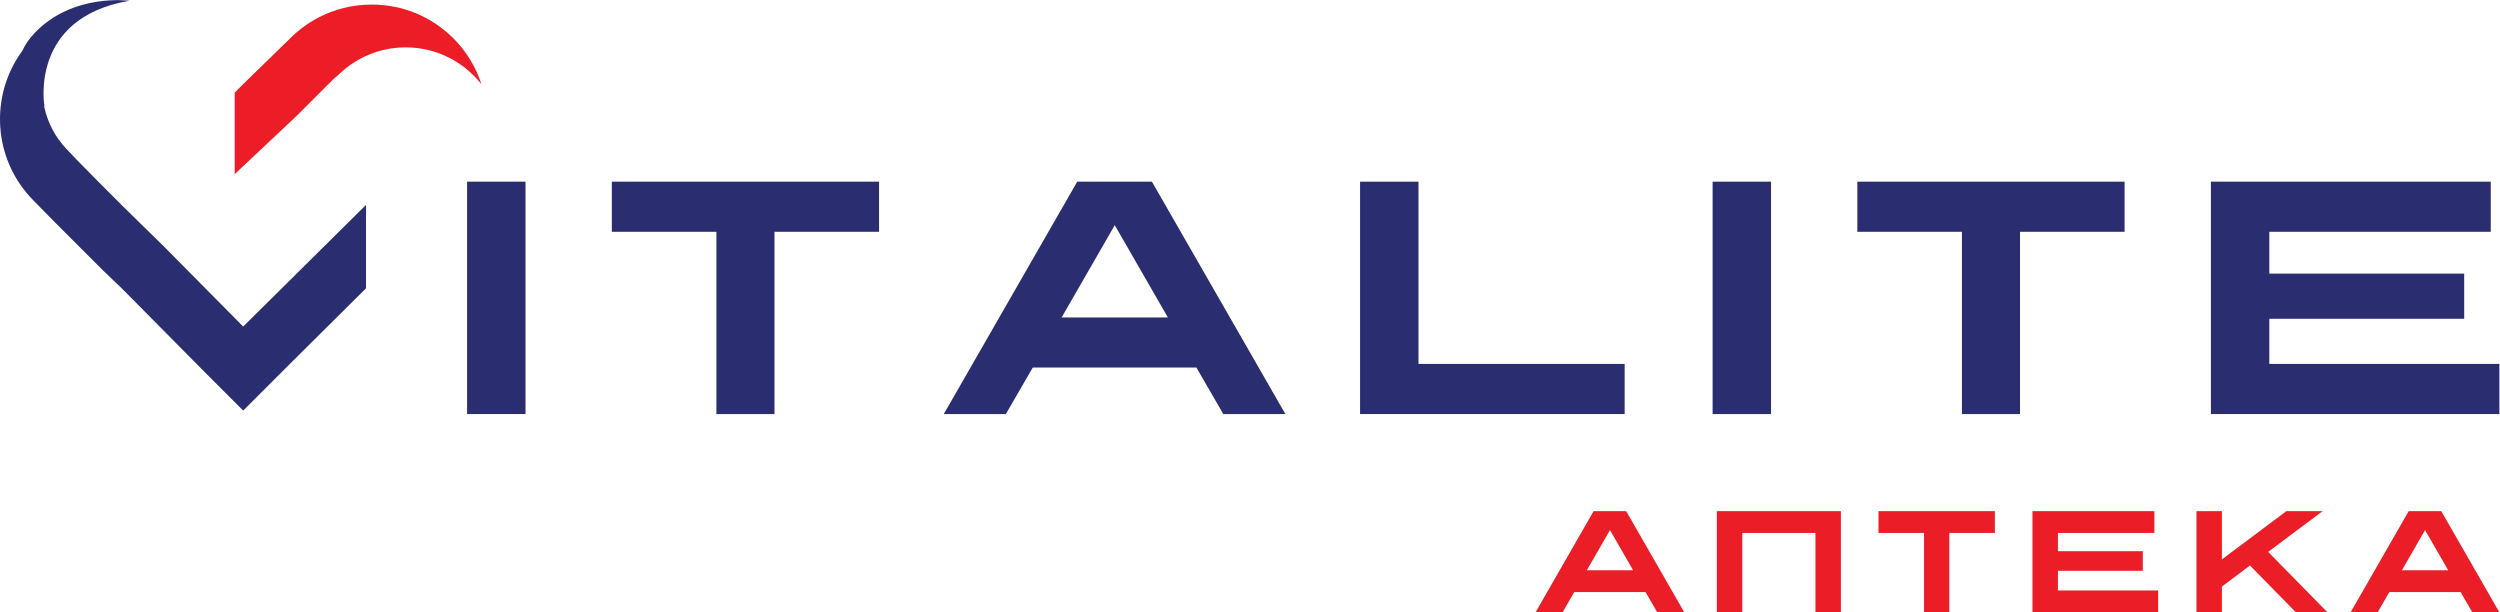
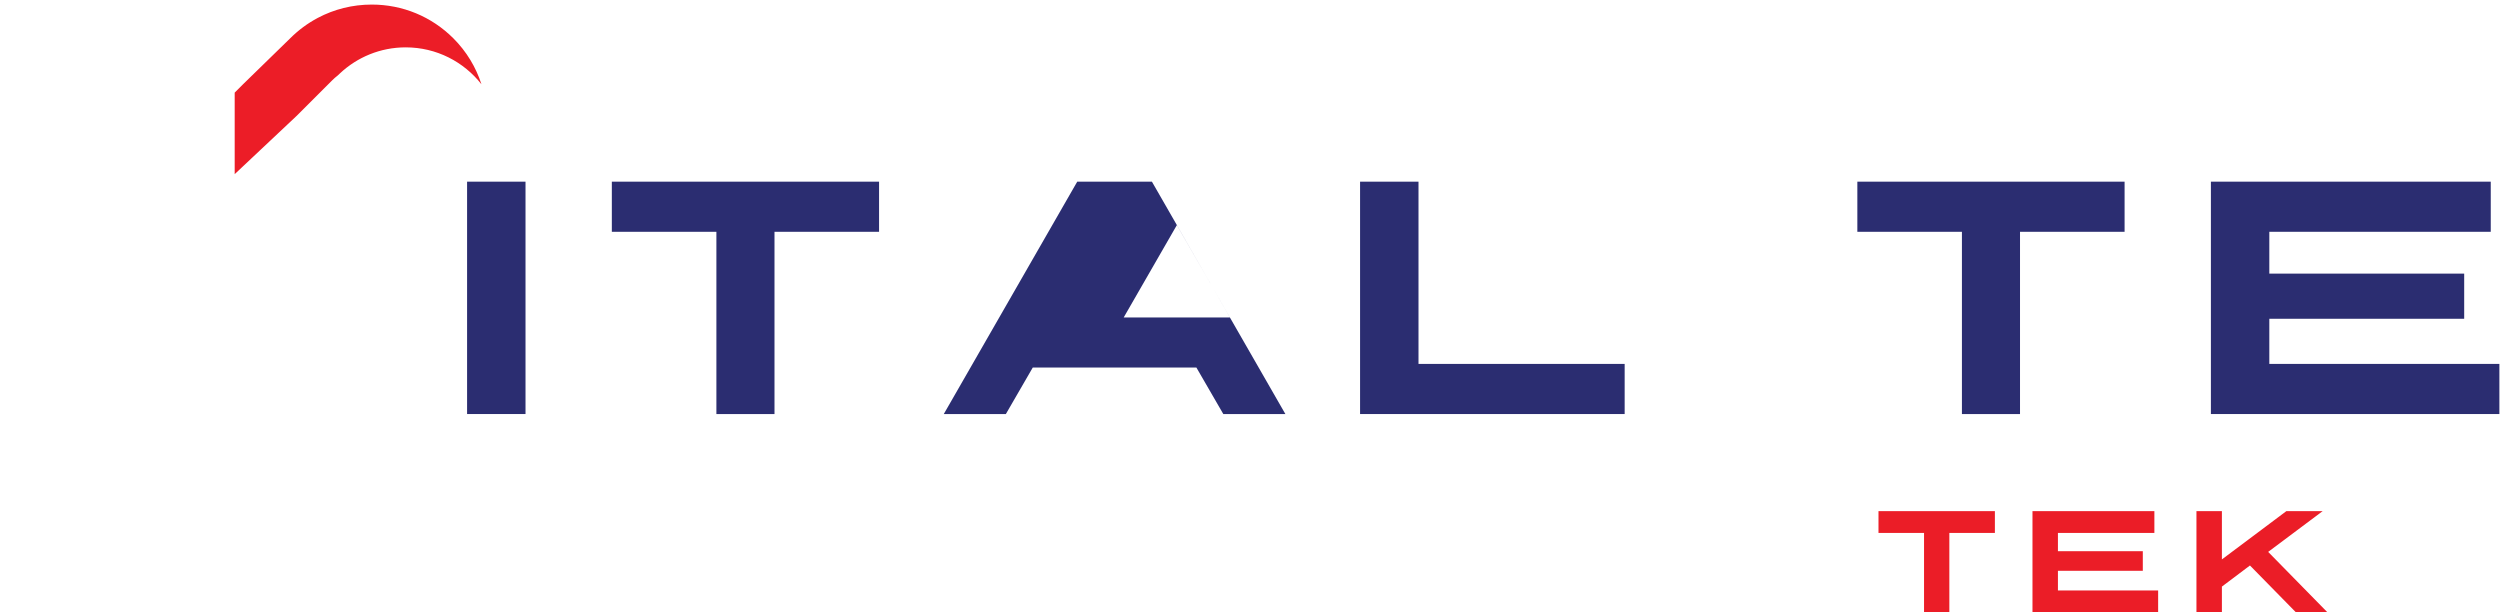
<svg xmlns="http://www.w3.org/2000/svg" xmlns:ns1="http://sodipodi.sourceforge.net/DTD/sodipodi-0.dtd" xmlns:ns2="http://www.inkscape.org/namespaces/inkscape" version="1.1" id="svg2" width="404.467" height="99.067" viewBox="0 0 404.467 99.067" ns1:docname="VITALITE_apteka.eps">
  <defs id="defs6" />
  <ns1:namedview id="namedview4" pagecolor="#ffffff" bordercolor="#000000" borderopacity="0.25" ns2:showpageshadow="2" ns2:pageopacity="0.0" ns2:pagecheckerboard="0" ns2:deskcolor="#d1d1d1" />
  <g id="g8" ns2:groupmode="layer" ns2:label="ink_ext_XXXXXX" transform="matrix(1.333,0,0,-1.333,0,99.067)">
    <g id="g10" transform="scale(0.1)">
-       <path d="m 295.152,346.852 -95.039,95.98 0.012,0.012 -52.109,51.097 -29.063,29.071 -27.027,27.511 -11.82,12.5 c -13.75,14.629 -22.422,31.797 -26.613,51.278 l 0.5,-0.321 c 0,0 -19.578,107.372 102.981,128.25 0,0 -68.387,9.583 -114.688,-38.847 -7.27,-7.602 -12.133,-14.903 -15.152,-21.84 -40.309,-54.77 -35.707,-132.48 13.82,-182.012 l 5.012,-5.14 22.008,-22.36 0.012,0.012 29.059,-29.07 28.371,-28.36 23.238,-22.269 95.532,-96.461 -0.008,-0.012 50.976,-50.98 0.012,0.011 50.969,50.969 98.109,97.402 v 101.219 l -149.09,-147.64" style="fill:#2b2d71;fill-opacity:1;fill-rule:nonzero;stroke:none" id="path12" />
      <path d="m 566.906,522.699 h 70.91 V 240.672 h -70.91 v 282.027" style="fill:#2b2d71;fill-opacity:1;fill-rule:nonzero;stroke:none" id="path14" />
      <path d="M 940.004,461.859 V 240.66 h -70.512 v 221.199 h -126.91 v 60.84 h 324.338 v -60.84 H 940.004" style="fill:#2b2d71;fill-opacity:1;fill-rule:nonzero;stroke:none" id="path16" />
-       <path d="m 1484.73,240.664 -32.64,56.41 h -198.63 l -32.64,-56.41 h -75.34 l 161.97,282.031 h 90.65 l 161.97,-282.031 z m -131.75,229.25 -64.47,-112 h 128.93 z" style="fill:#2b2d71;fill-opacity:1;fill-rule:nonzero;stroke:none" id="path18" />
+       <path d="m 1484.73,240.664 -32.64,56.41 h -198.63 l -32.64,-56.41 h -75.34 l 161.97,282.031 h 90.65 l 161.97,-282.031 m -131.75,229.25 -64.47,-112 h 128.93 z" style="fill:#2b2d71;fill-opacity:1;fill-rule:nonzero;stroke:none" id="path18" />
      <path d="m 1650.73,240.664 v 282.031 h 70.91 V 301.504 h 250.21 v -60.84 h -321.12" style="fill:#2b2d71;fill-opacity:1;fill-rule:nonzero;stroke:none" id="path20" />
-       <path d="m 2078.61,522.699 h 70.91 V 240.672 h -70.91 v 282.027" style="fill:#2b2d71;fill-opacity:1;fill-rule:nonzero;stroke:none" id="path22" />
      <path d="M 2451.7,461.859 V 240.66 h -70.51 v 221.199 h -126.92 v 60.84 h 324.35 v -60.84 H 2451.7" style="fill:#2b2d71;fill-opacity:1;fill-rule:nonzero;stroke:none" id="path24" />
      <path d="M 2683.38,522.699 V 240.668 h 350.13 v 60.84 h -279.23 v 54.789 h 236.51 v 54.801 h -236.51 v 50.761 h 268.75 v 60.84 h -339.65" style="fill:#2b2d71;fill-opacity:1;fill-rule:nonzero;stroke:none" id="path26" />
      <path d="m 550.254,696.672 c -26.422,26.418 -61.59,40.969 -99.031,40.969 -23.25,0 -45.621,-5.61 -65.571,-16.2 -12.179,-6.453 -23.437,-14.761 -33.48,-24.781 l -56.988,-55.539 -10.34,-10.351 v -98.93 l 75.508,71.031 42.82,42.809 c 2.082,2.082 4.269,4.011 6.57,5.781 0.949,0.937 1.942,1.84 2.93,2.738 20.871,19.531 48.902,31.512 79.742,31.512 37.359,0 70.59,-17.563 91.949,-44.852 -6.57,20.422 -17.922,39.621 -34.109,55.813" style="fill:#ec1d27;fill-opacity:1;fill-rule:nonzero;stroke:none" id="path28" />
-       <path d="m 1954.04,99.856 -28.08,-48.789 h 56.16 z M 2011.43,0 1997.22,24.566 h -86.53 L 1896.48,0 h -32.82 l 70.55,122.848 h 39.49 L 2044.25,0 h -32.82" style="fill:#eb1d27;fill-opacity:1;fill-rule:nonzero;stroke:none" id="path30" />
-       <path d="m 2203.42,0 v 96.34 h -88.8 V 0 h -30.89 v 122.848 h 30.89 v -0.008 h 88.8 v 0.008 h 30.89 V 0 h -30.89" style="fill:#eb1d27;fill-opacity:1;fill-rule:nonzero;stroke:none" id="path32" />
      <path d="M 2365.93,96.348 V 0 h -30.72 v 96.348 h -55.28 v 26.5 h 141.28 V 96.348 h -55.28" style="fill:#eb1d27;fill-opacity:1;fill-rule:nonzero;stroke:none" id="path34" />
      <path d="m 2466.83,0 v 122.848 h 147.95 V 96.348 H 2497.72 V 74.234 h 103.02 V 50.367 H 2497.72 V 26.5 h 121.62 V 0 h -152.51" style="fill:#eb1d27;fill-opacity:1;fill-rule:nonzero;stroke:none" id="path36" />
      <path d="m 2786.58,0 -55.8,56.859 -34.05,-25.621 V 0 h -30.89 v 122.848 h 30.89 V 64.231 L 2775,122.848 h 44.05 L 2752.89,73.356 2824.84,0 h -38.26" style="fill:#eb1d27;fill-opacity:1;fill-rule:nonzero;stroke:none" id="path38" />
-       <path d="m 2943.3,99.856 -28.08,-48.789 h 56.16 z M 3000.69,0 2986.47,24.566 h -86.52 L 2885.74,0 h -32.82 l 70.55,122.848 h 39.49 L 3033.51,0 h -32.82" style="fill:#eb1d27;fill-opacity:1;fill-rule:nonzero;stroke:none" id="path40" />
    </g>
  </g>
</svg>